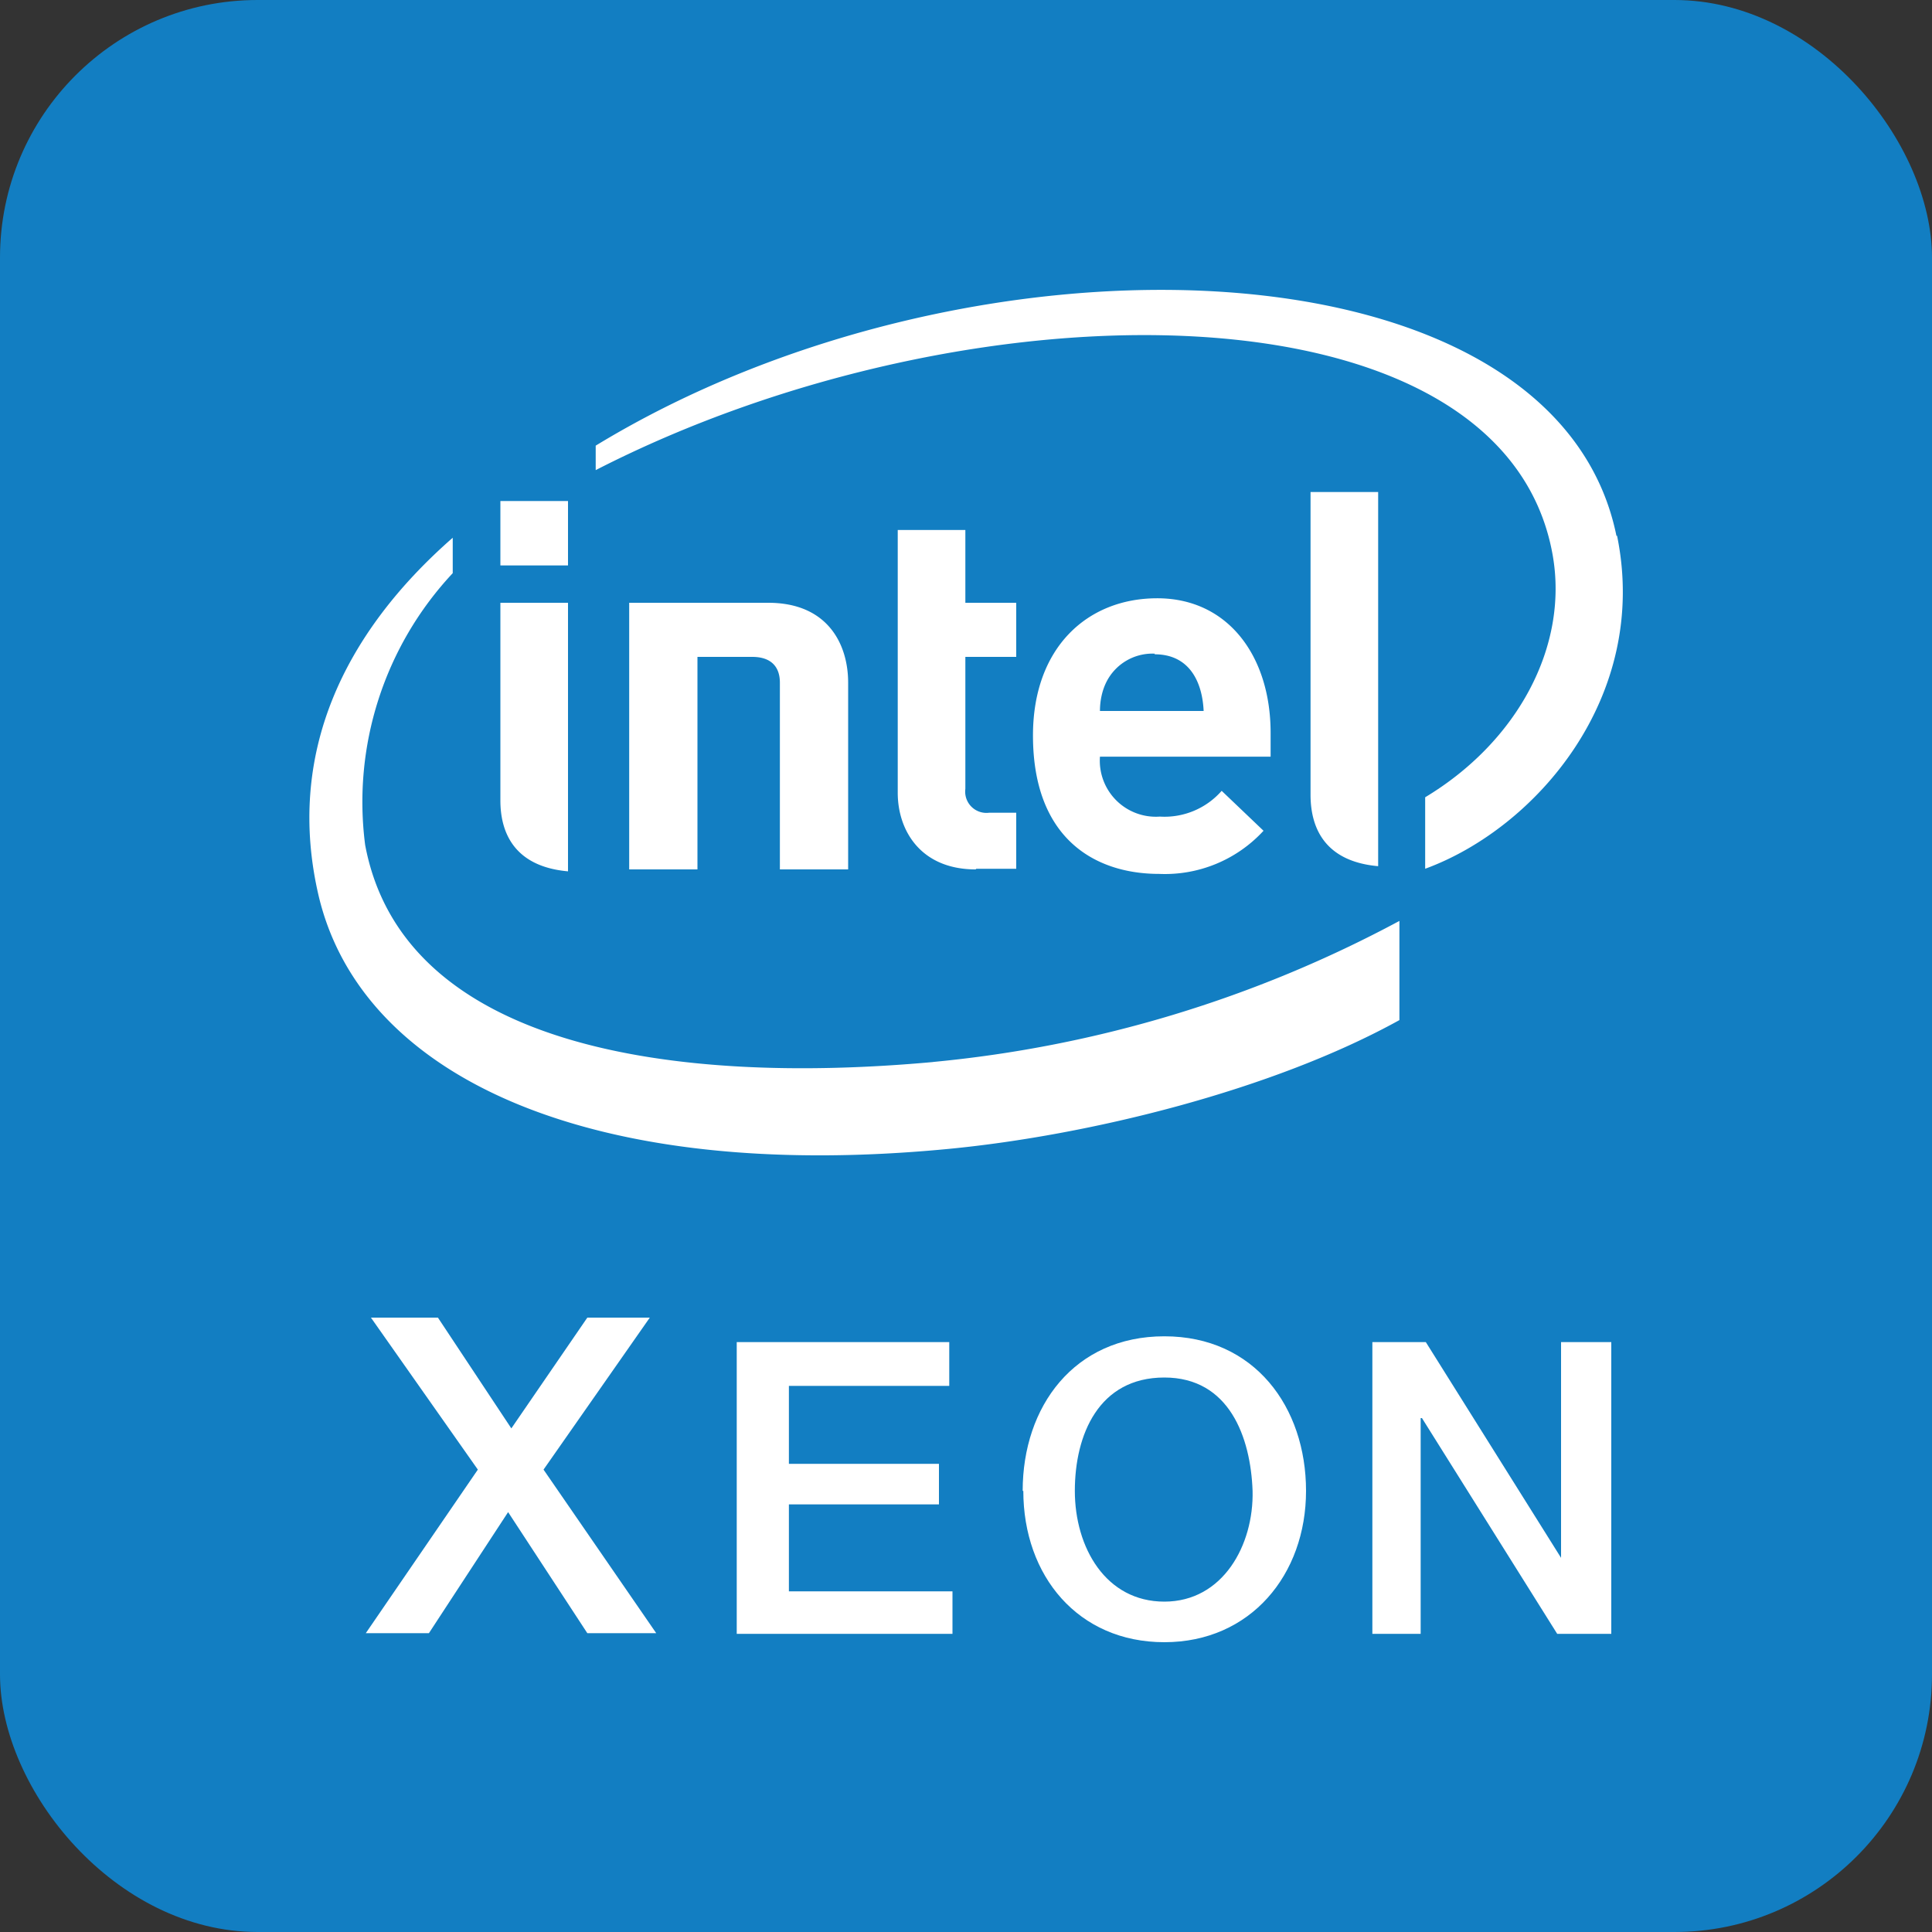
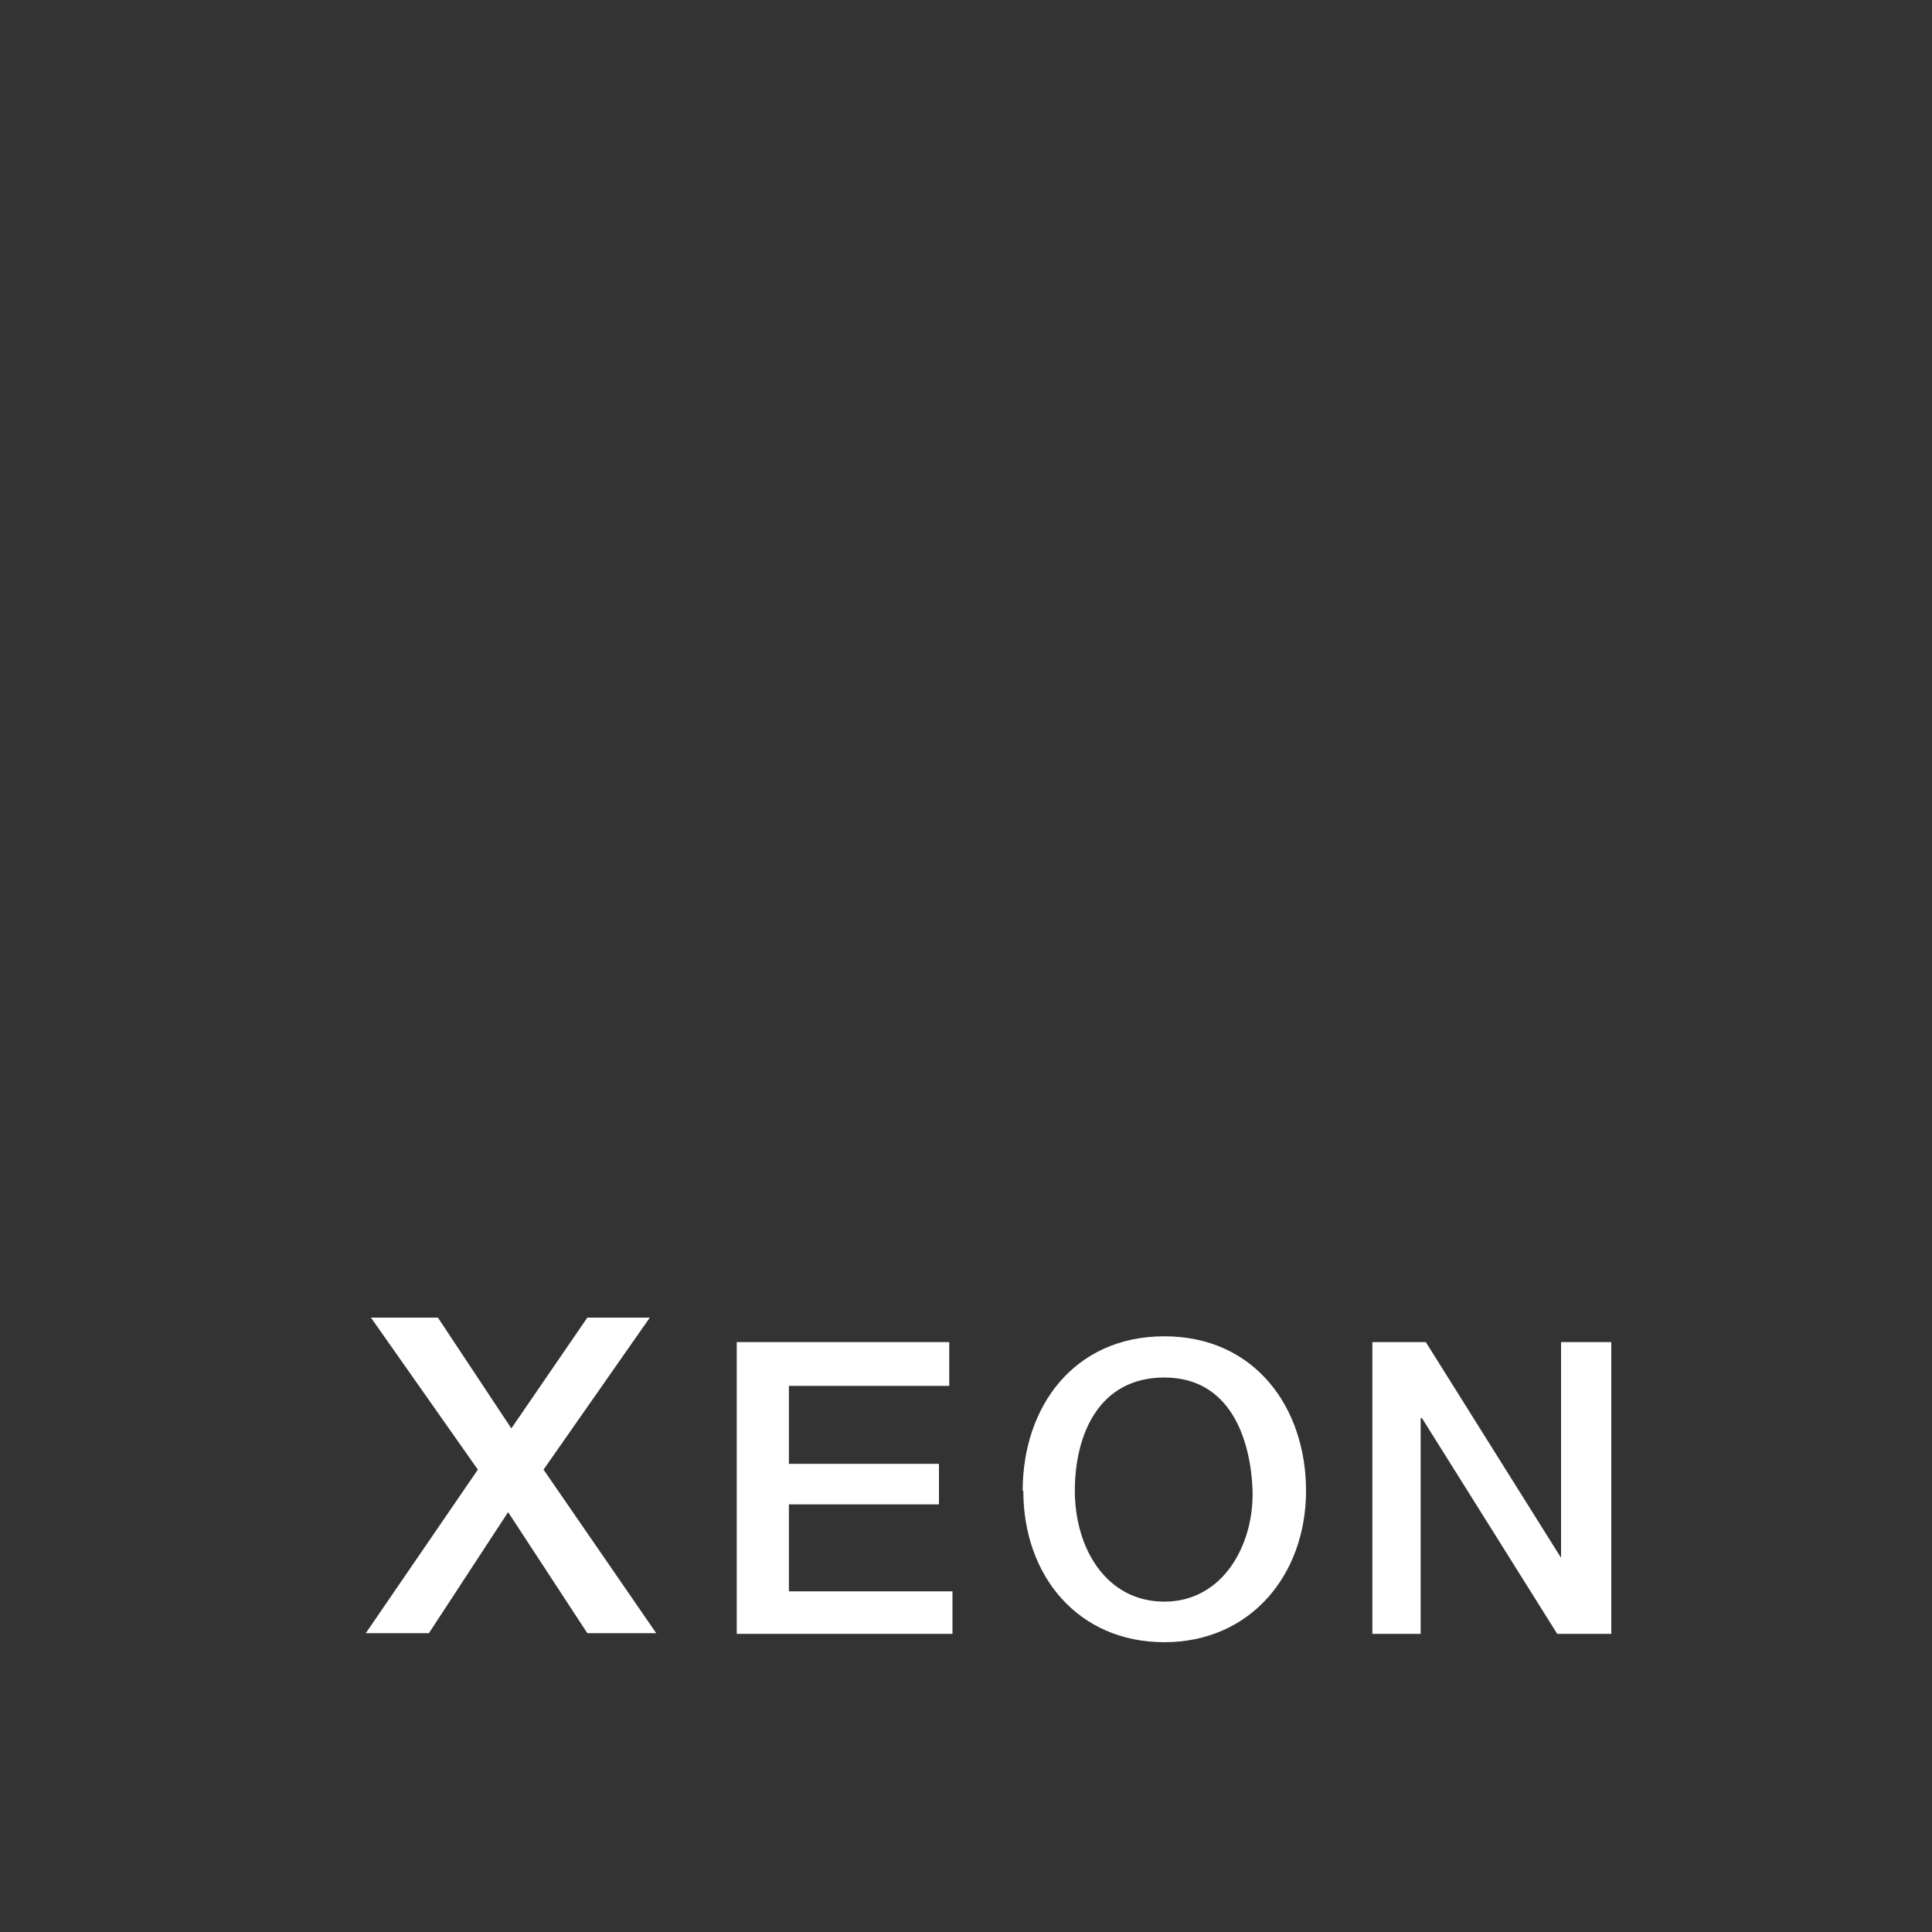
<svg xmlns="http://www.w3.org/2000/svg" width="30" height="30" fill="none" viewBox="0 0 30 30">
  <rect x="0" y="0" width="30" height="30" fill="#333333" stroke="none" />
-   <rect width="30" height="30" fill="#127EC2" rx="4" />
  <path fill="#fff" fill-rule="evenodd" d="M14.79 25.37v-.66h-2.54v-1.35h2.33v-.63h-2.33v-1.21h2.49v-.68h-3.3v4.53h3.35Zm10.23-4.53h-.78v3.35l-2.1-3.35h-.83v4.53h.75v-3.35h.02l2.1 3.35h.84v-4.53Zm-9.13 2.31c0 1.32.85 2.35 2.19 2.35 1.34 0 2.2-1.05 2.2-2.35s-.8-2.4-2.2-2.4c-1.4 0-2.2 1.09-2.2 2.4Zm.8 0c0-.87.37-1.76 1.39-1.76 1.01 0 1.34.93 1.37 1.76.02.84-.46 1.72-1.37 1.72-.91 0-1.39-.84-1.39-1.72Zm-6.6-2.69h-.97l-1.18 1.72-1.14-1.72H5.76l1.66 2.36-1.74 2.54h.98l1.23-1.88 1.23 1.88h1.07l-1.75-2.54 1.65-2.36Z" clip-rule="evenodd" />
-   <path fill="#fff" d="M14.5 16.49c-4.04.37-8.24-.22-8.83-3.37A5.2 5.2 0 0 1 7.03 8.9v-.55c-1.69 1.48-2.6 3.36-2.08 5.57.68 2.84 4.28 4.45 9.78 3.92 2.18-.21 5.03-.91 7-2V14.3a19.1 19.1 0 0 1-7.24 2.19Zm10.6-8.17c-.95-4.67-10.01-4.96-15.85-1.4v.38c5.83-2.99 14.1-2.98 14.86 1.32.25 1.42-.55 2.9-1.98 3.76v1.11c1.72-.63 3.49-2.67 2.98-5.17" />
-   <path fill="#fff" d="M21.4 7.64h-1.05v4.7c0 .56.26 1.04 1.05 1.11v-5.8ZM8.82 9.36H7.77v3.07c0 .55.26 1.03 1.05 1.1V9.37ZM8.82 7.78H7.77v1h1.05v-1ZM15.15 13.5c-.85 0-1.21-.6-1.21-1.19V8.23h1.05v1.13h.79v.84h-.79v2.05a.33.33 0 0 0 .37.37h.42v.87h-.62M17.08 11.75a.87.87 0 0 0 .93.93 1.18 1.18 0 0 0 .96-.4l.65.62a2.08 2.08 0 0 1-1.62.67c-1 0-1.96-.55-1.96-2.15 0-1.36.84-2.13 1.93-2.13 1.1 0 1.76.9 1.76 2.09v.37h-2.65Zm.85-1.6a.8.8 0 0 0-.75.44c-.07.14-.1.3-.1.45h1.61c-.02-.45-.22-.88-.76-.88M11.68 10.2c.3 0 .43.16.43.4v2.9h1.06v-2.9c0-.6-.32-1.24-1.24-1.24H9.77v4.14h1.06v-3.3h.85Z" />
</svg>